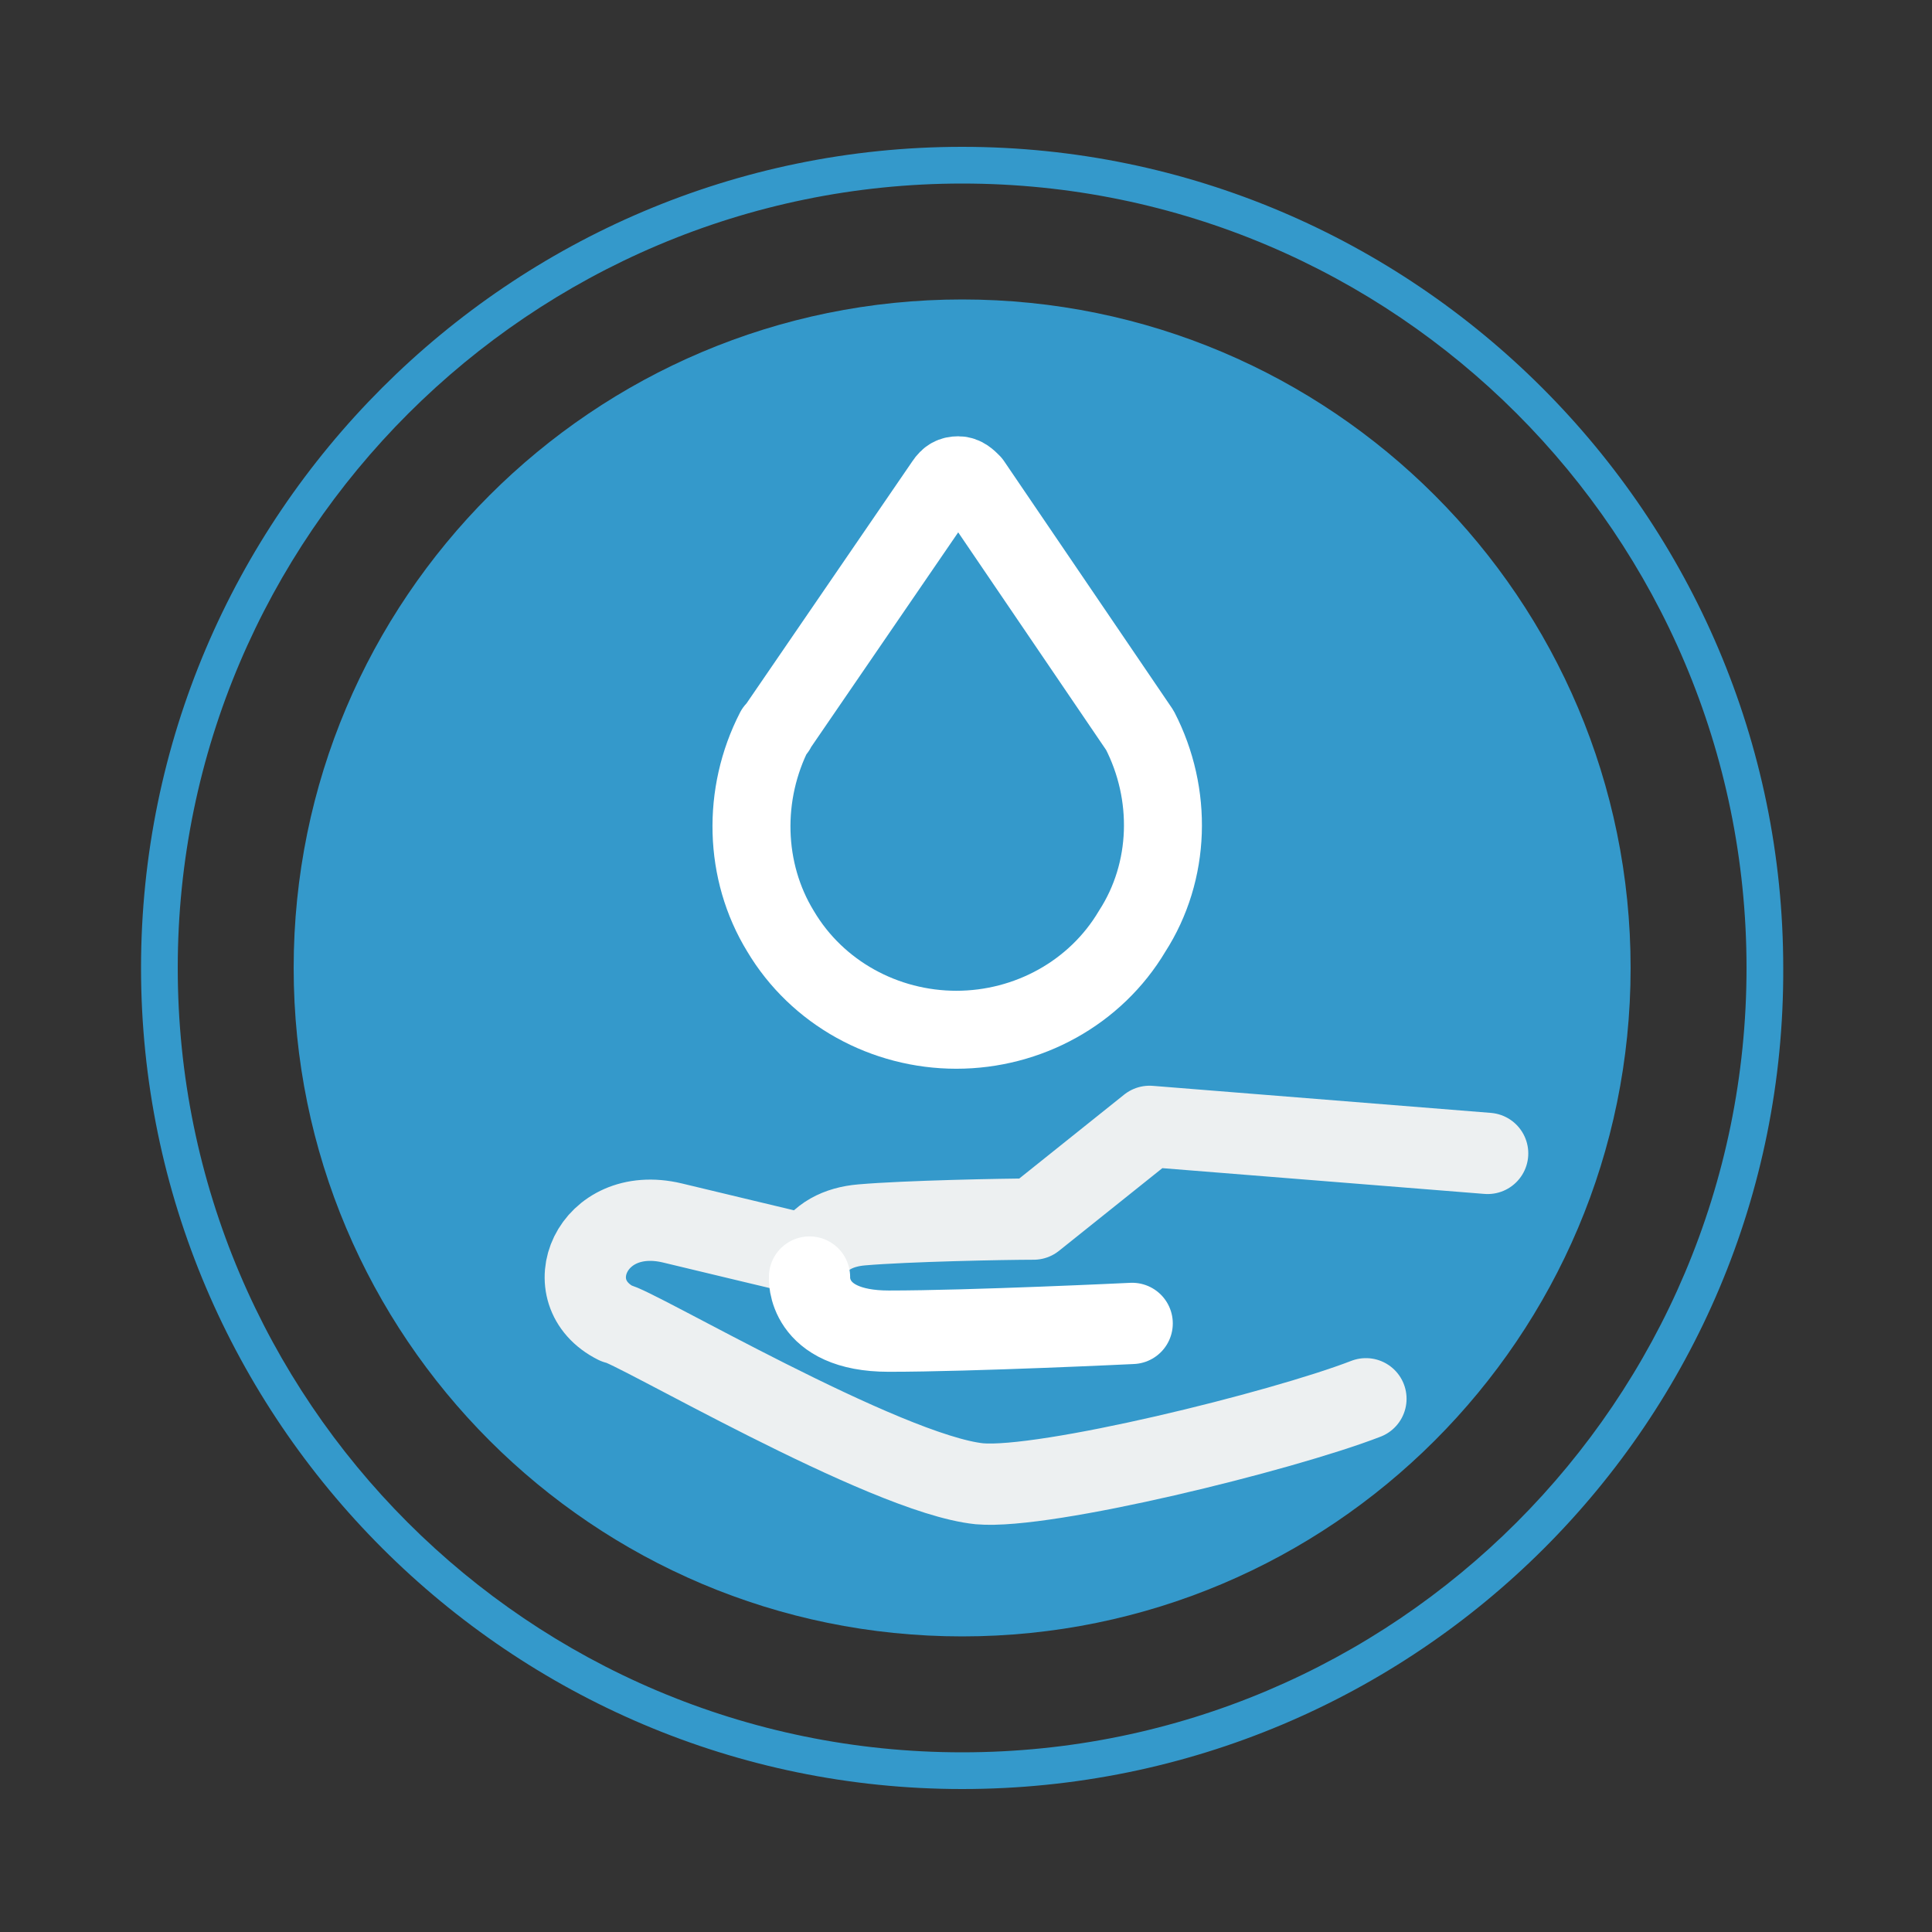
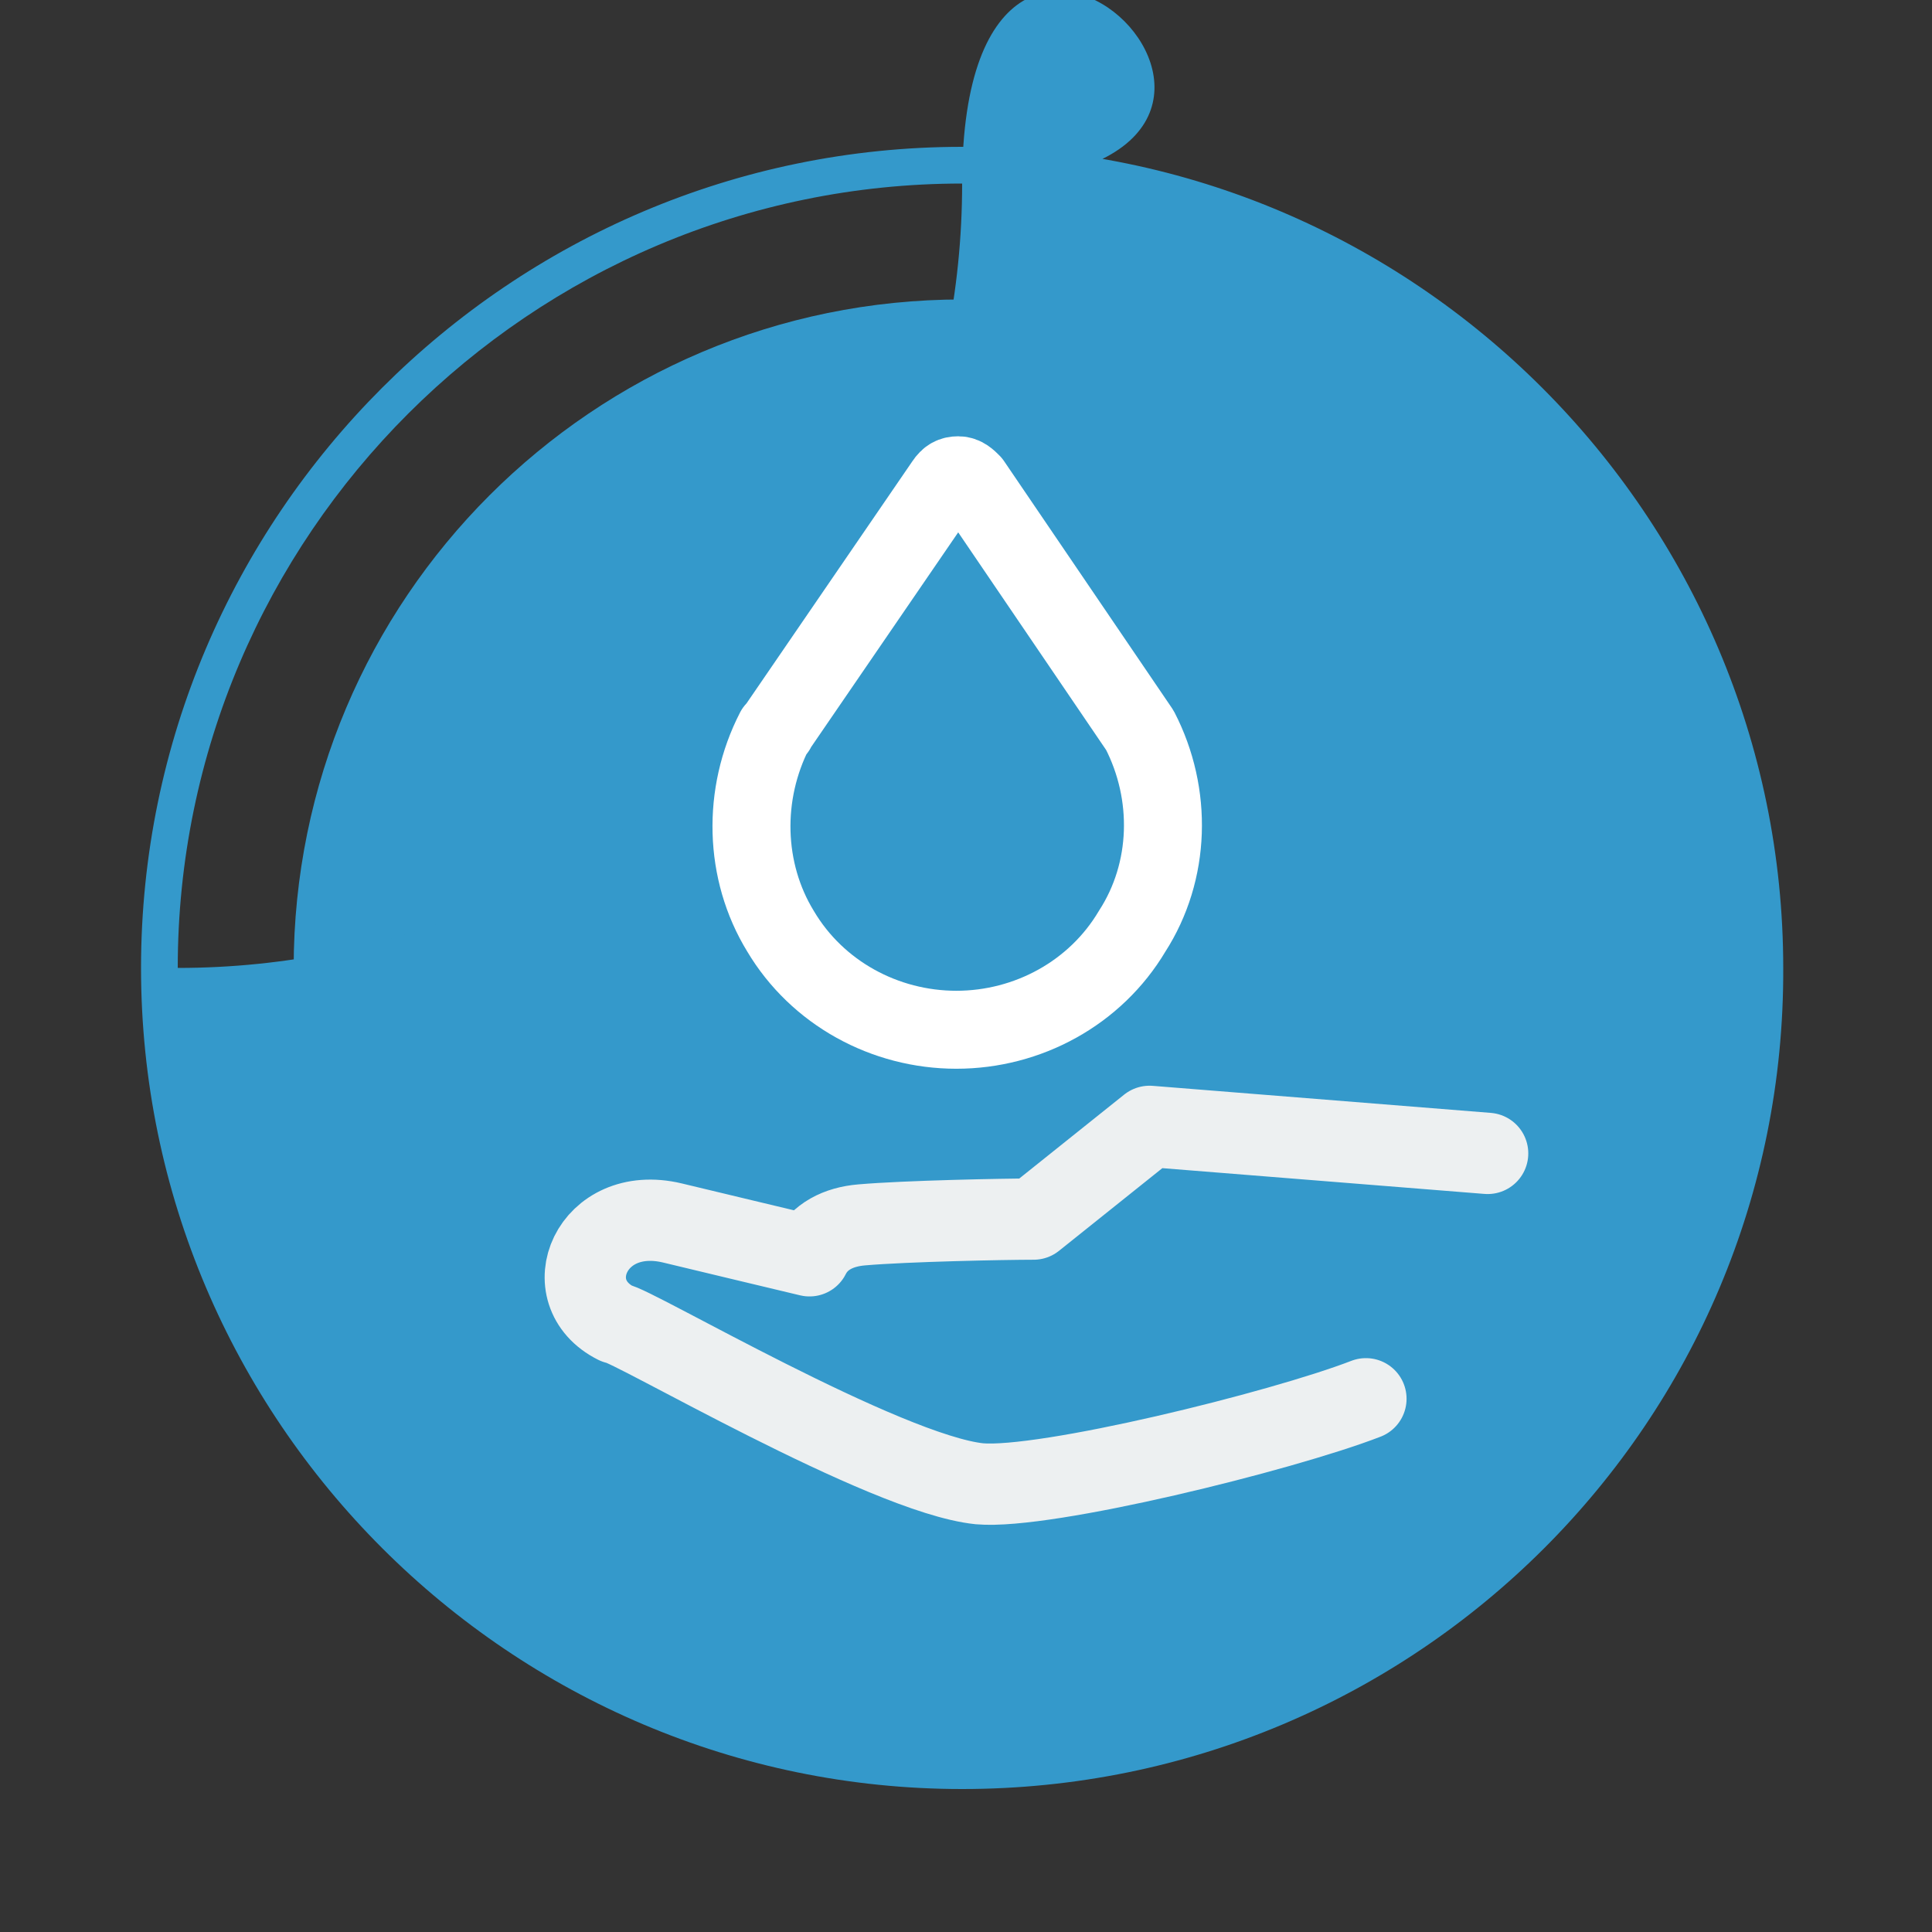
<svg xmlns="http://www.w3.org/2000/svg" version="1.1" id="Layer_1" x="0px" y="0px" viewBox="0 0 100 100" style="enable-background:new 0 0 100 100;" xml:space="preserve">
  <rect x="0" y="0" width="100" height="100" fill="#333333" stroke="none" />
  <style type="text/css"> .st0{fill:#3499CB;} .st1{fill:none;stroke:#FFFFFF;stroke-width:4.036;stroke-linejoin:round;stroke-miterlimit:10;} .st2{fill:none;stroke:#EDF0F1;stroke-width:4.207;stroke-linecap:round;stroke-linejoin:round;stroke-miterlimit:10;} .st3{fill:none;stroke:#FFFFFF;stroke-width:4.207;stroke-linecap:round;stroke-linejoin:round;stroke-miterlimit:10;} </style>
  <g>
    <g>
      <path class="st0" d="M84.4,50.1c0,19.1-15.5,34.6-34.6,34.6c-19.1,0-34.6-15.5-34.6-34.6c0-19.1,15.5-34.6,34.6-34.6 C68.9,15.5,84.4,31,84.4,50.1z" />
      <g>
-         <path class="st0" d="M49.8,92.6c-23.4,0-42.5-19.1-42.5-42.5c0-23.4,19.1-42.5,42.5-42.5c23.4,0,42.5,19.1,42.5,42.5 C92.4,73.6,73.3,92.6,49.8,92.6z M49.8,9.5C27.5,9.5,9.2,27.7,9.2,50.1s18.2,40.6,40.6,40.6c22.4,0,40.6-18.2,40.6-40.6 S72.2,9.5,49.8,9.5z" />
+         <path class="st0" d="M49.8,92.6c-23.4,0-42.5-19.1-42.5-42.5c0-23.4,19.1-42.5,42.5-42.5c23.4,0,42.5,19.1,42.5,42.5 C92.4,73.6,73.3,92.6,49.8,92.6z M49.8,9.5C27.5,9.5,9.2,27.7,9.2,50.1c22.4,0,40.6-18.2,40.6-40.6 S72.2,9.5,49.8,9.5z" />
      </g>
    </g>
  </g>
  <g>
    <g>
      <path class="st1" d="M59,37.8L50.3,25c-0.2-0.2-0.4-0.4-0.7-0.4c-0.3,0-0.5,0.1-0.7,0.4l-8.7,12.7c0,0,0,0.1-0.1,0.1 c-1.7,3.3-1.6,7.3,0.3,10.4c1.9,3.2,5.4,5.1,9.1,5.1c3.7,0,7.2-1.9,9.1-5.1C60.6,45.1,60.7,41.1,59,37.8C59,37.8,59,37.8,59,37.8 L59,37.8z" />
    </g>
    <g>
      <path class="st2" d="M77,59.7l-17.5-1.4l-6,4.8c-1.5,0-6.6,0.1-8.9,0.3c-1.2,0.1-2.2,0.6-2.7,1.6c-1.7-0.4-5-1.2-7.1-1.7 c-4.2-1-6.1,3.6-2.9,5.2c0.7,0,13.9,7.8,18.8,8.3c3.4,0.3,15.6-2.7,20-4.4" />
-       <path class="st3" d="M41.9,66.1c0,0-0.2,2.8,4.1,2.8s12.6-0.4,12.6-0.4" />
    </g>
  </g>
</svg>